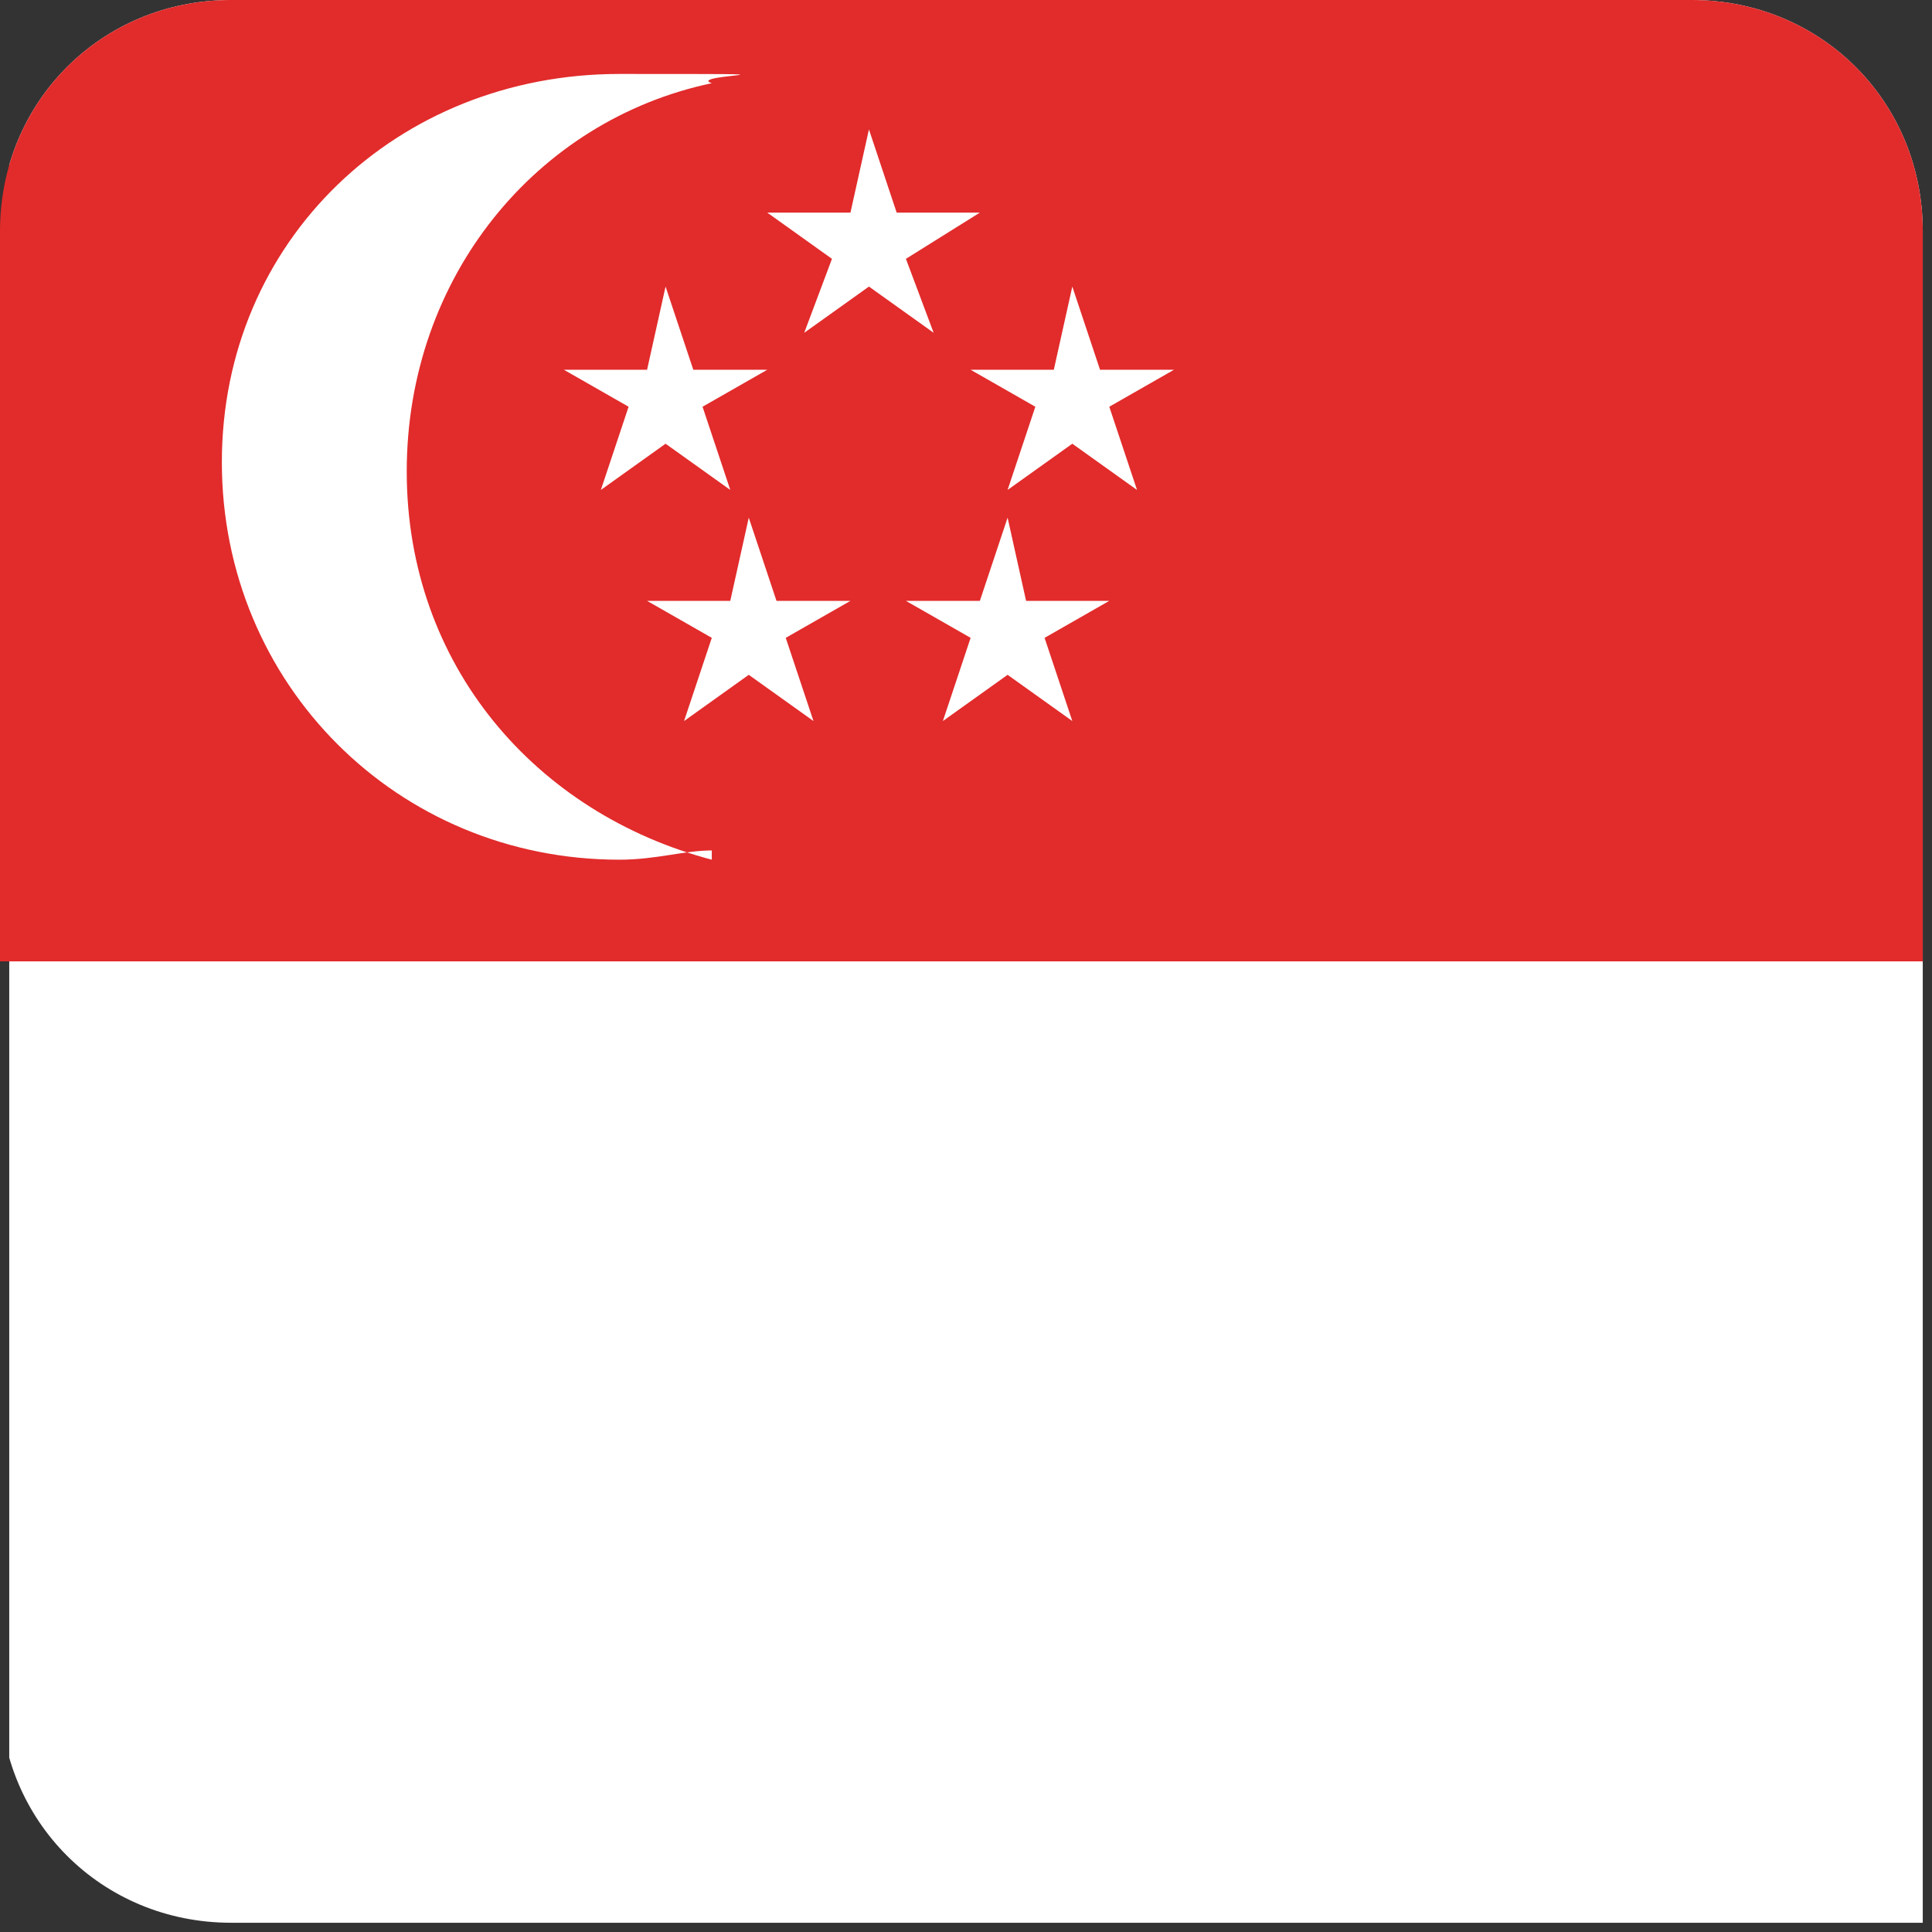
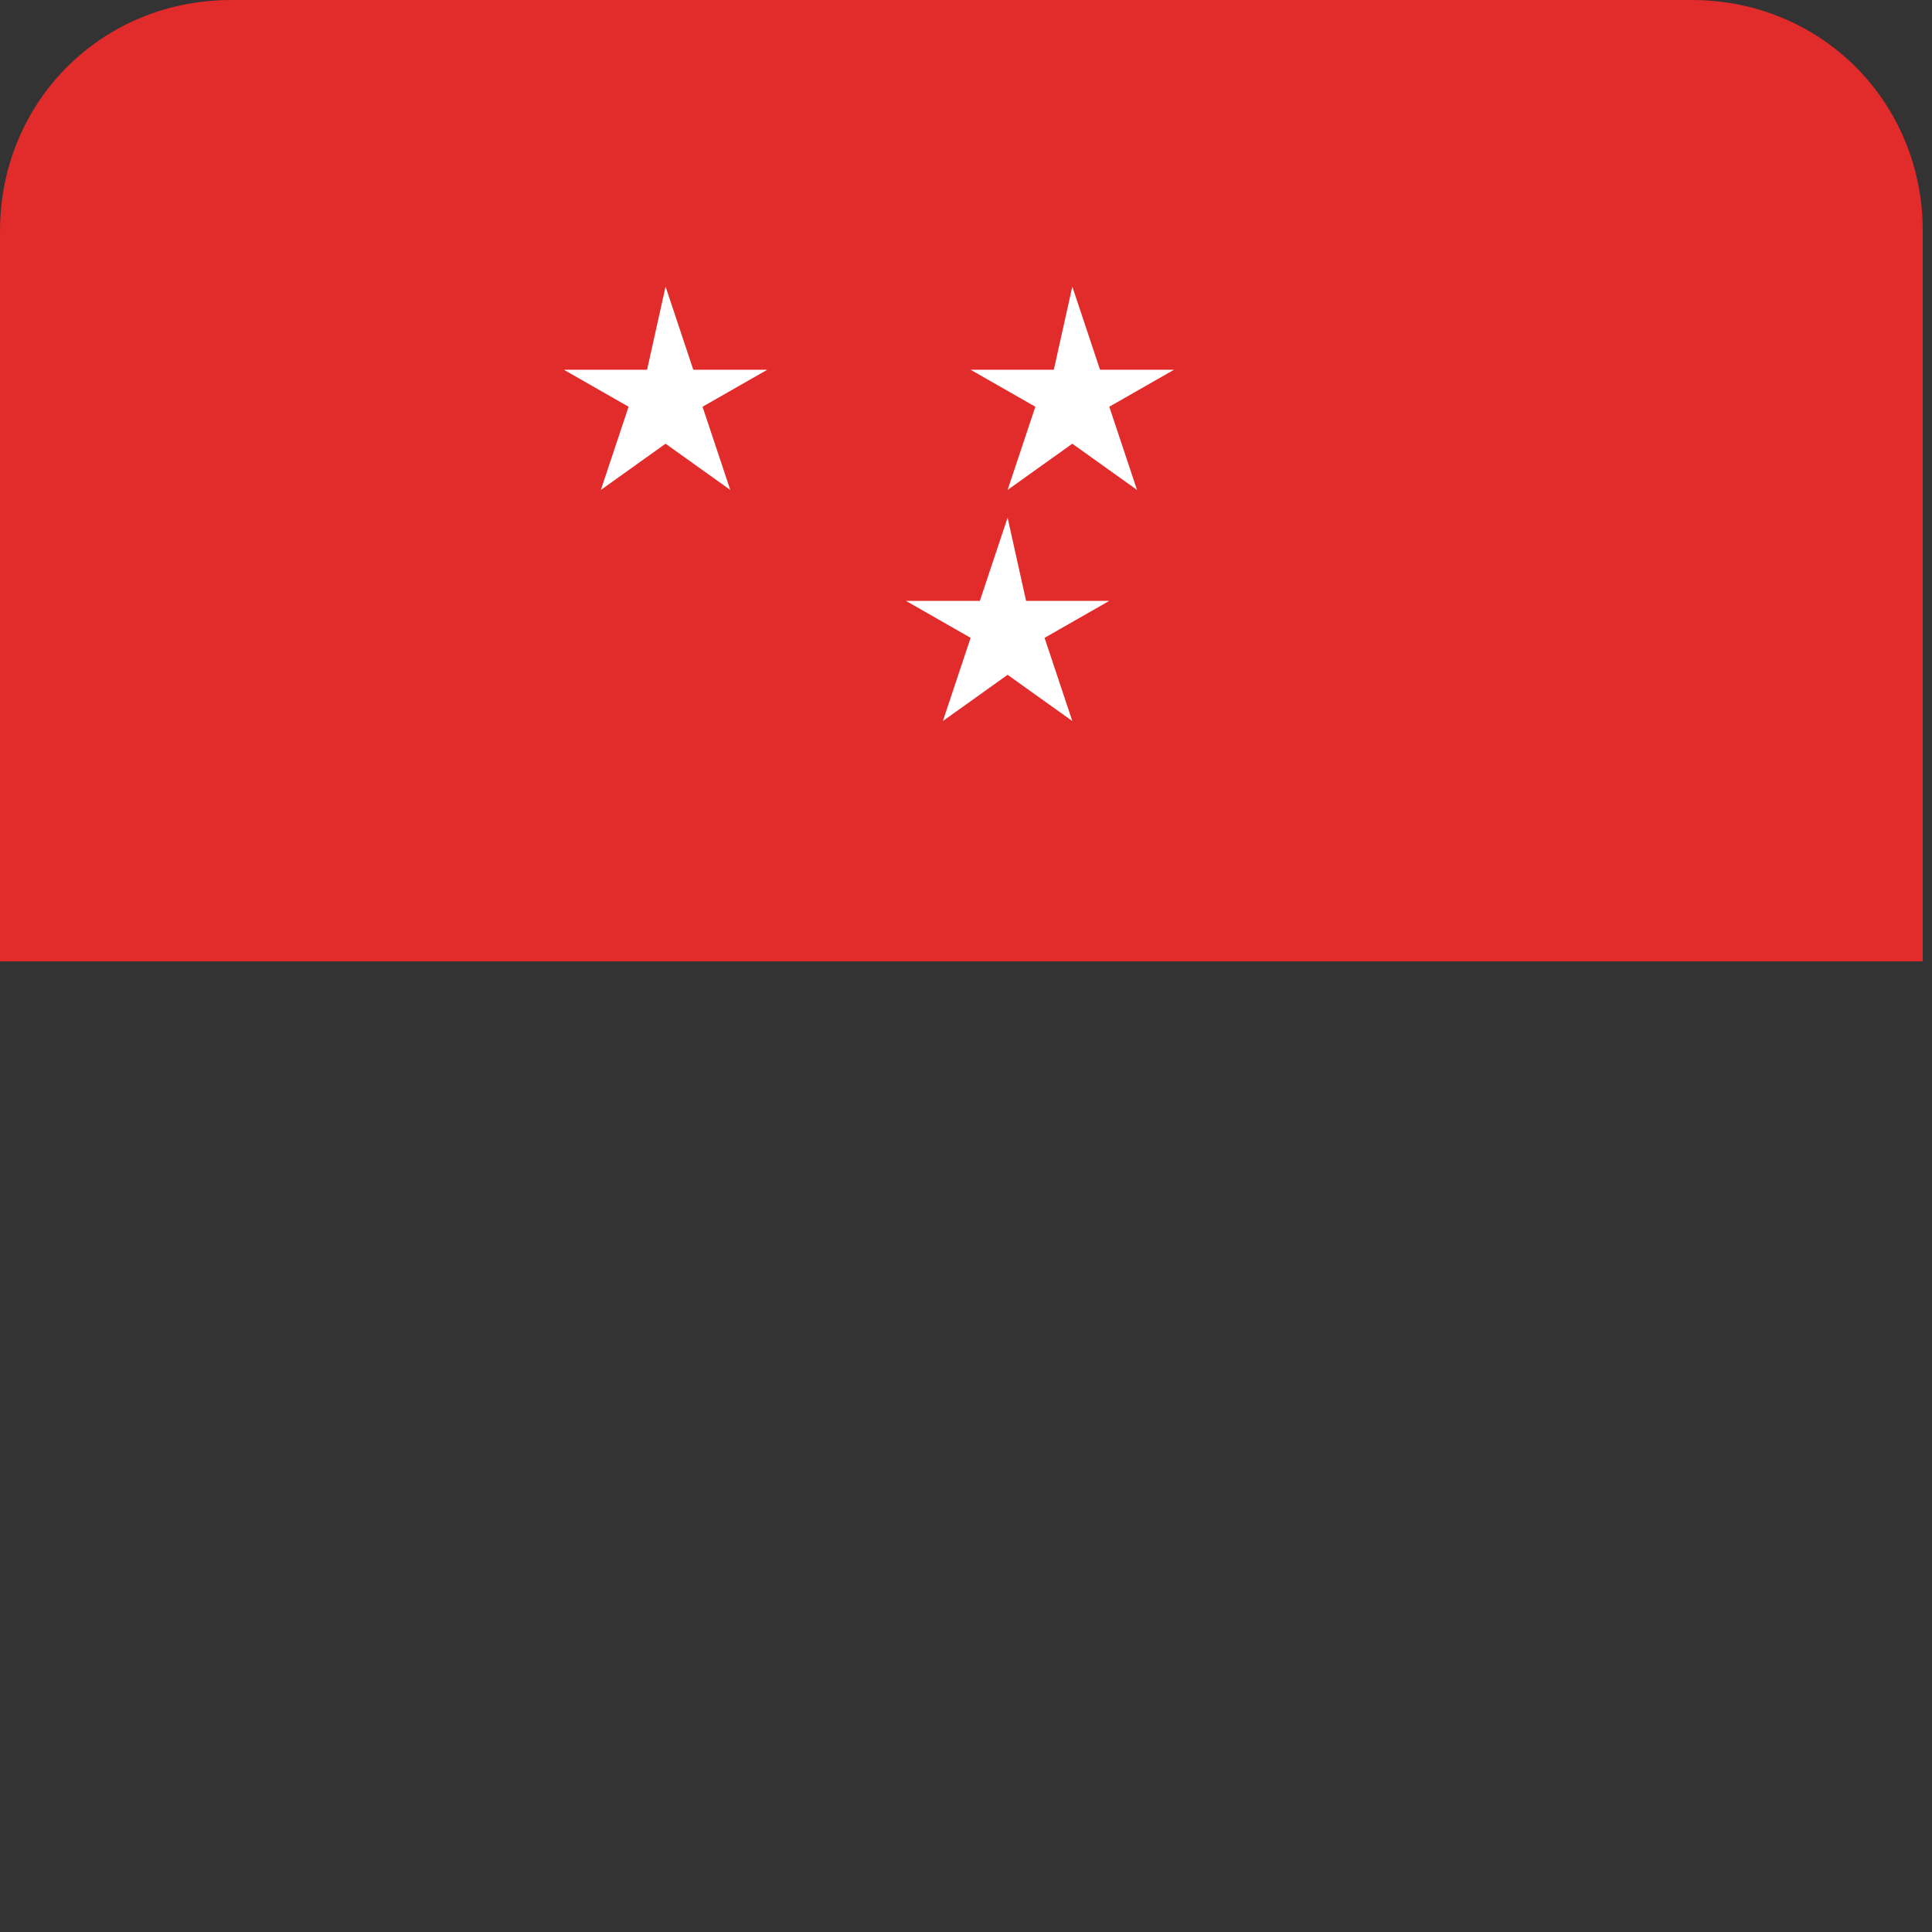
<svg xmlns="http://www.w3.org/2000/svg" id="Layer_2" data-name="Layer 2" version="1.1" viewBox="0 0 20.9 20.9">
  <rect x="0" y="0" width="20.9" height="20.9" fill="#333333" stroke="none" />
  <defs>
    <style>
      .cls-1 {
        fill: none;
      }

      .cls-1, .cls-2, .cls-3 {
        stroke-width: 0px;
      }

      .cls-4 {
        clip-path: url(#clippath);
      }

      .cls-2 {
        fill: #fff;
      }

      .cls-3 {
        fill: #e22b2b;
      }
    </style>
    <clipPath id="clippath">
      <path class="cls-1" d="M2.5,0h15.8c1.4,0,2.5,1.1,2.5,2.5v18.3H2.5c-1.4,0-2.5-1.1-2.5-2.5V2.5C0,1.1,1.1,0,2.5,0Z" />
    </clipPath>
  </defs>
  <g id="Capa_1" data-name="Capa 1">
    <g class="cls-4">
      <g>
-         <rect class="cls-2" x=".1" y="0" width="33.2" height="20.9" />
        <rect class="cls-3" y="0" width="33.3" height="10.4" />
-         <path class="cls-2" d="M7.7,9.2c-.3,0-.6.1-1,.1-2.4,0-4.3-1.9-4.3-4.3S4.3.8,6.7.8s.7,0,1,.1c-1.9.4-3.3,2.1-3.3,4.2s1.4,3.7,3.3,4.2h0Z" />
        <polygon class="cls-2" points="12 4.4 12.3 5.3 11.6 4.8 11.6 4.8 11.6 4.8 10.9 5.3 11.2 4.4 11.2 4.4 11.2 4.4 10.5 4 11.4 4 11.6 3.1 11.9 4 11.9 4 11.9 4 12.7 4 12 4.4 12 4.4 12 4.4" />
        <polygon class="cls-2" points="7.6 4.4 7.9 5.3 7.2 4.8 7.2 4.8 7.2 4.8 6.5 5.3 6.8 4.4 6.8 4.4 6.8 4.4 6.1 4 7 4 7.2 3.1 7.5 4 7.5 4 7.5 4 8.3 4 7.6 4.4 7.6 4.4 7.6 4.4" />
        <polygon class="cls-2" points="11.3 6.9 11.6 7.8 10.9 7.3 10.9 7.3 10.9 7.3 10.2 7.8 10.5 6.9 10.5 6.9 10.5 6.9 9.8 6.5 10.6 6.5 10.9 5.6 11.1 6.5 11.1 6.5 11.1 6.5 12 6.5 11.3 6.9 11.3 6.9 11.3 6.9" />
-         <polygon class="cls-2" points="8.5 6.9 8.8 7.8 8.1 7.3 8.1 7.3 8.1 7.3 7.4 7.8 7.7 6.9 7.7 6.9 7.7 6.9 7 6.5 7.9 6.5 8.1 5.6 8.4 6.5 8.4 6.5 8.4 6.5 9.2 6.5 8.5 6.9 8.5 6.9 8.5 6.9" />
-         <polygon class="cls-2" points="9.8 2.8 10.1 3.6 9.4 3.1 9.4 3.1 9.4 3.1 8.7 3.6 9 2.8 9 2.8 9 2.8 8.3 2.3 9.2 2.3 9.4 1.4 9.7 2.3 9.7 2.3 9.7 2.3 10.6 2.3 9.8 2.8 9.8 2.8 9.8 2.8" />
      </g>
    </g>
  </g>
</svg>